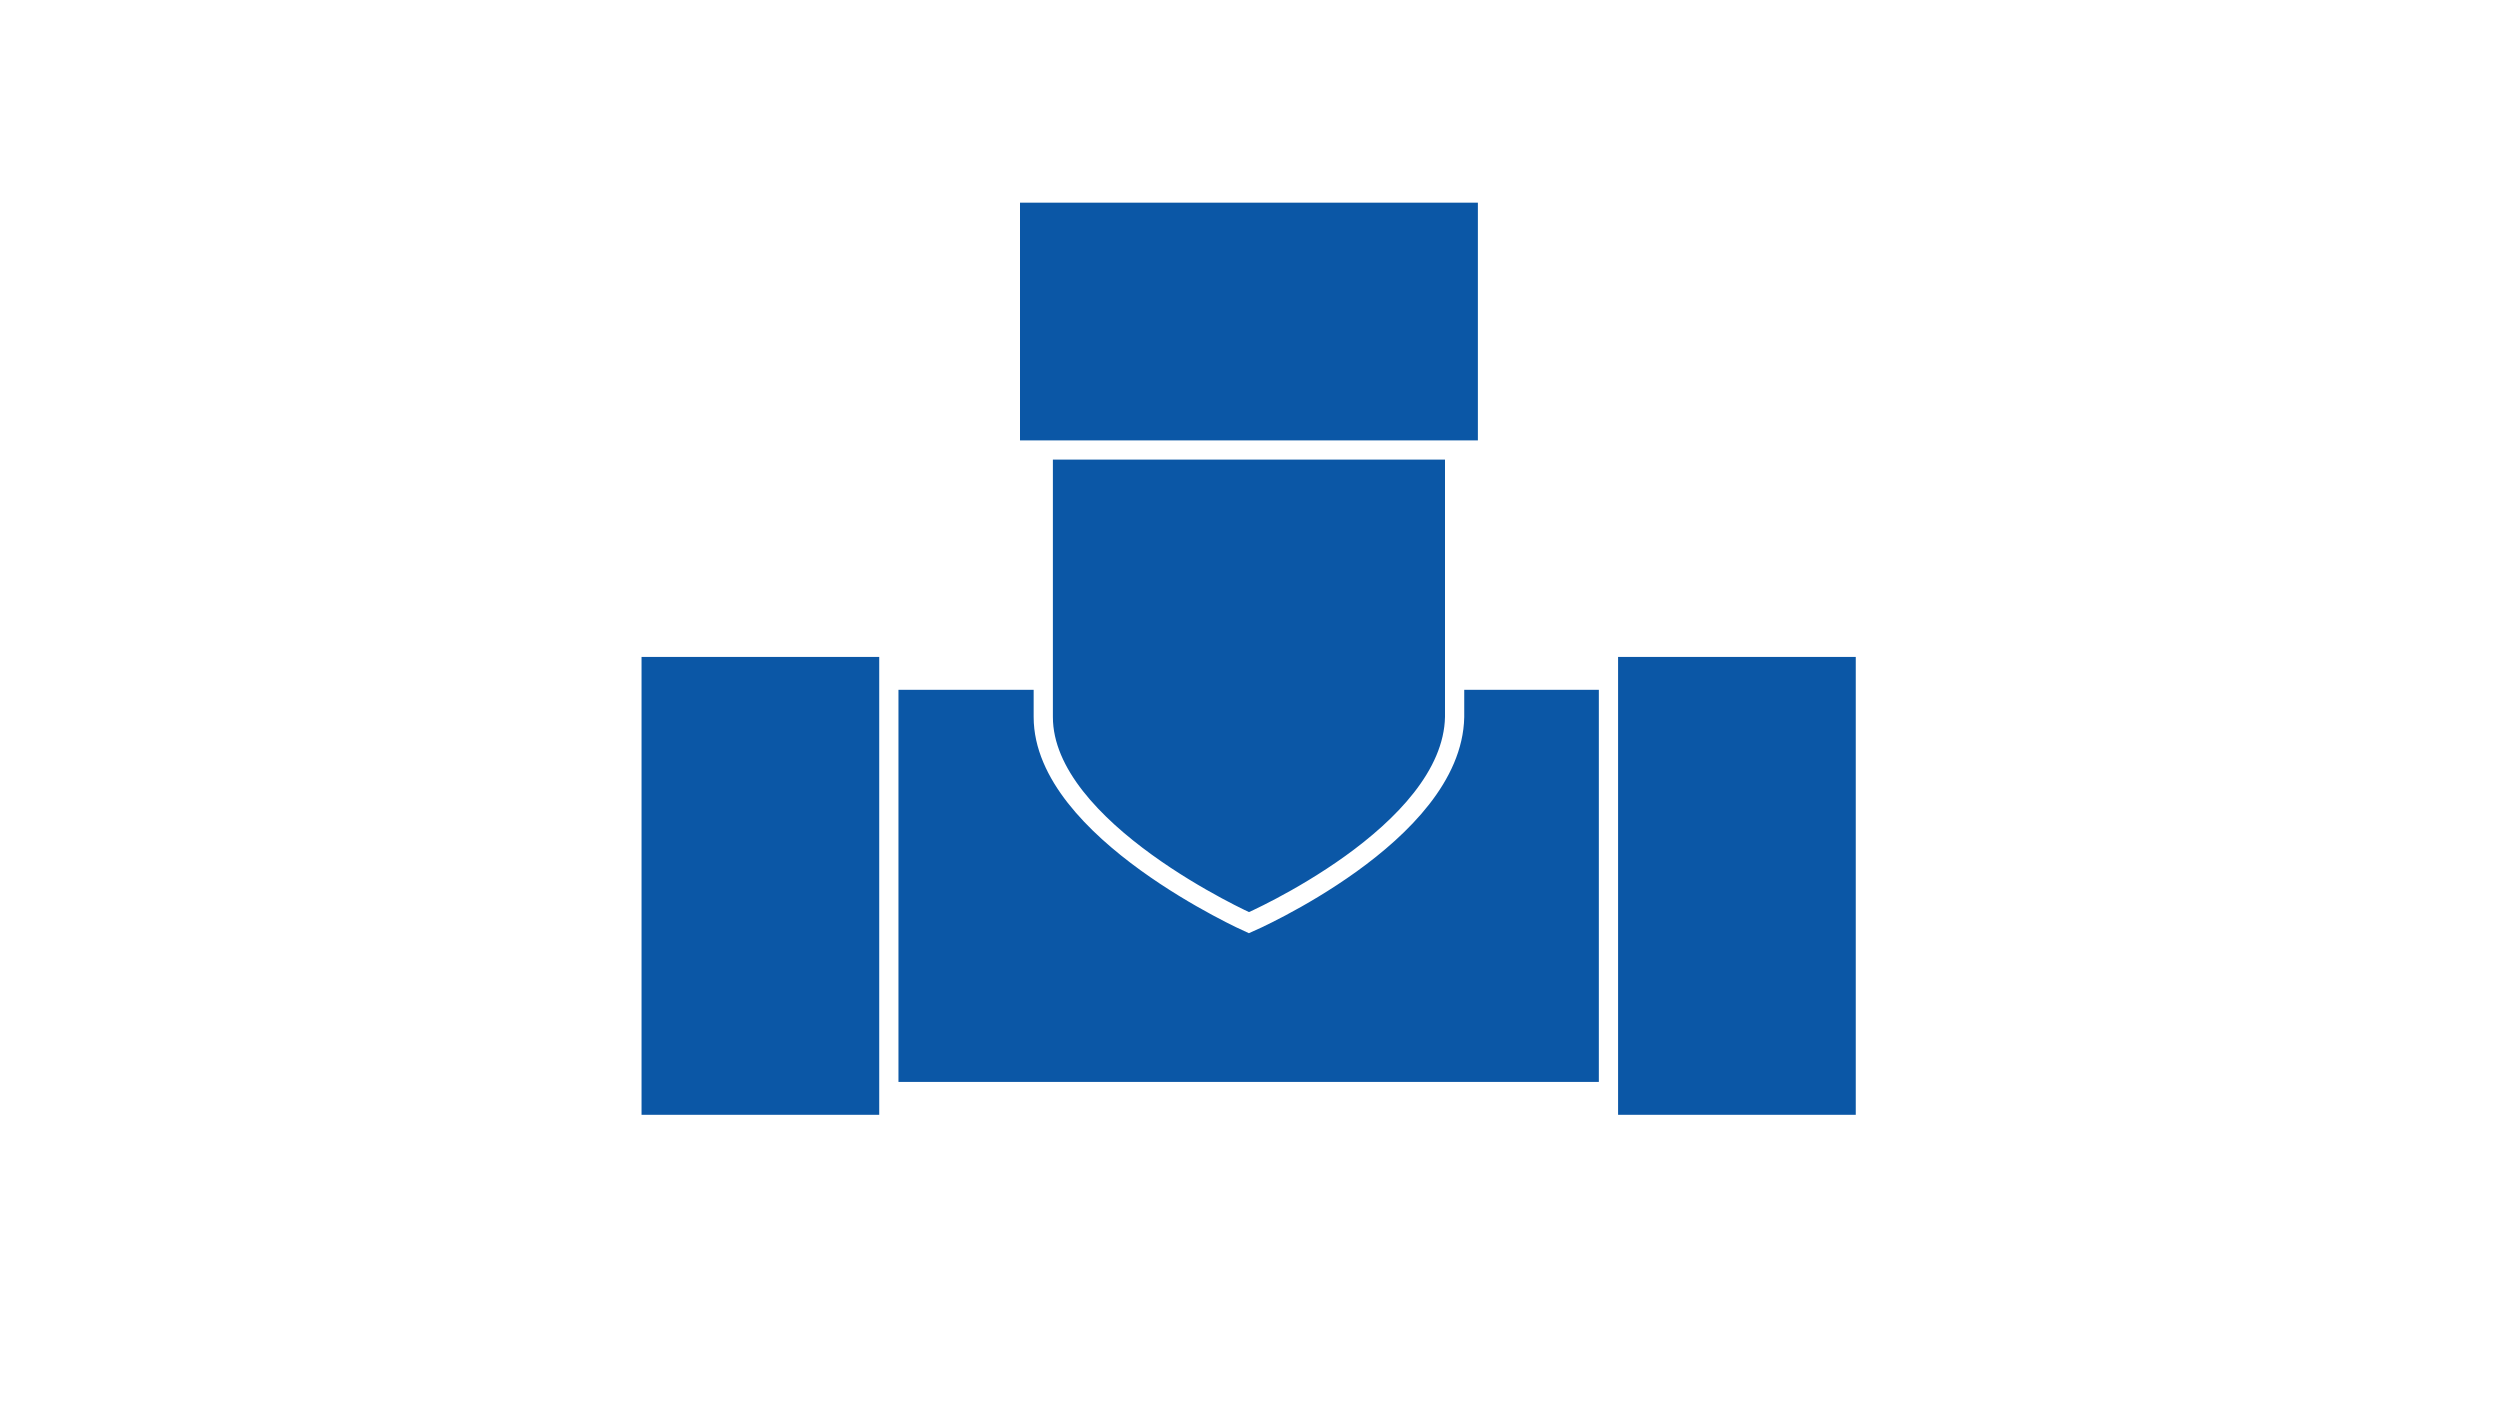
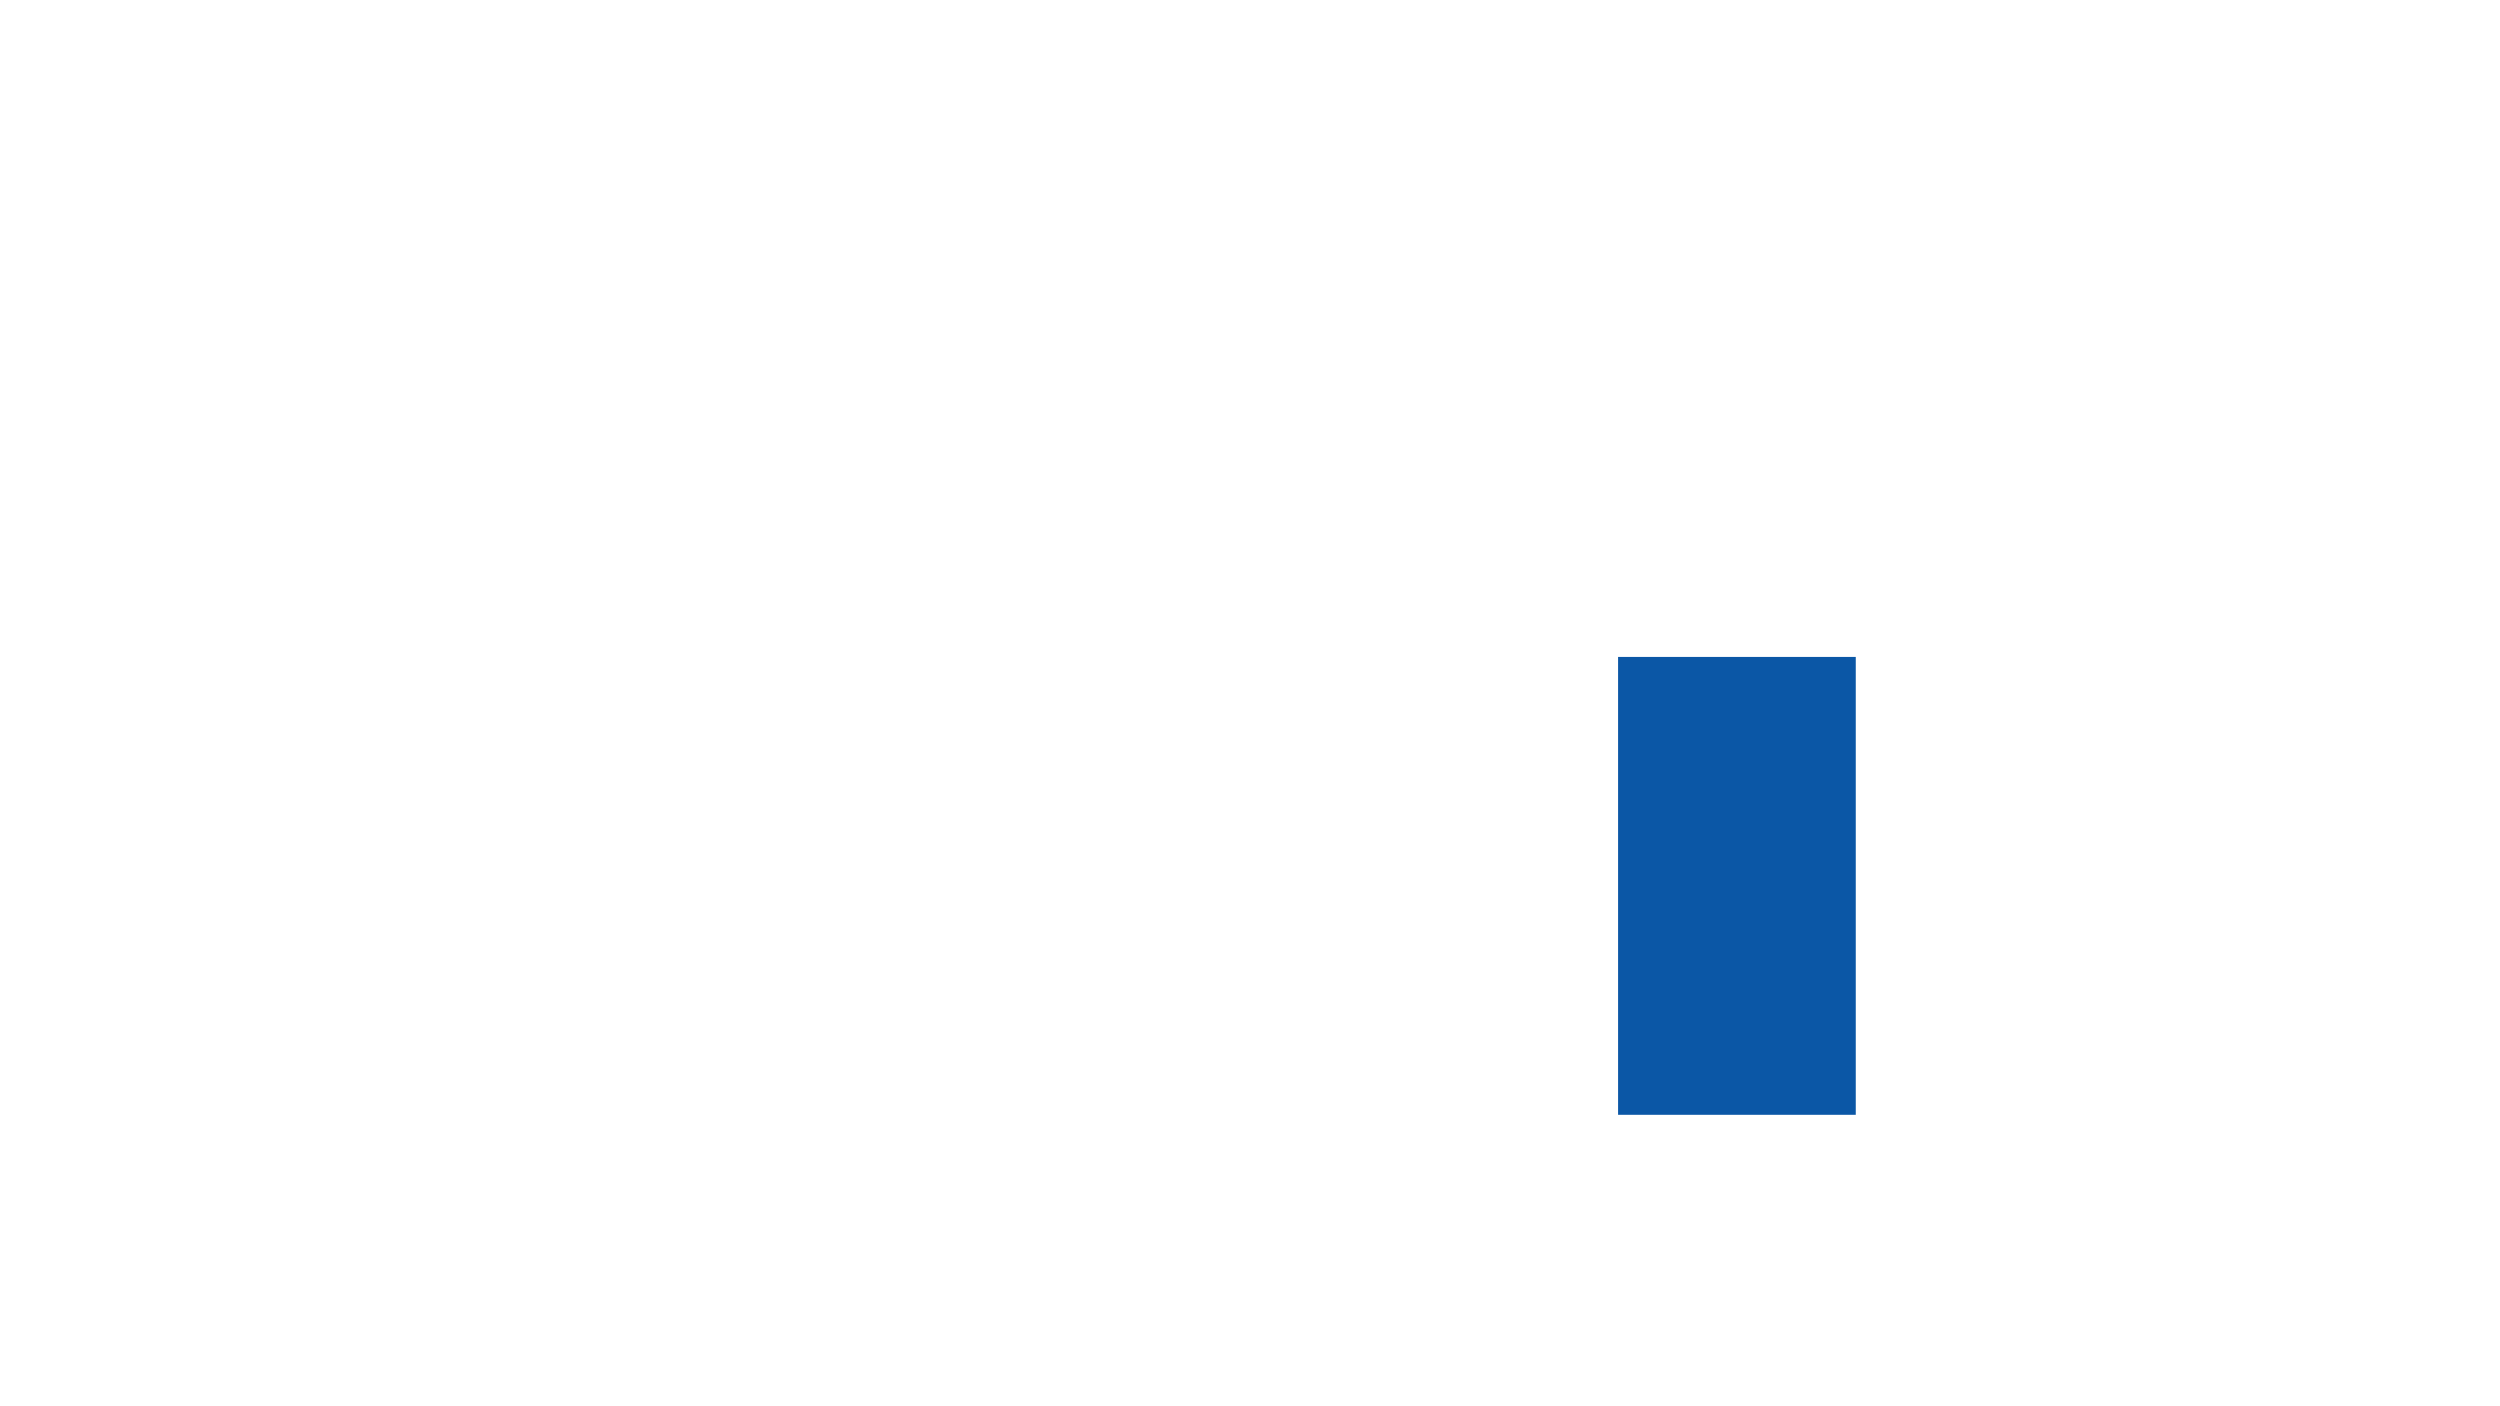
<svg xmlns="http://www.w3.org/2000/svg" viewBox="0 0 260 146.19">
  <defs>
    <style>
      .cls-1 {
        fill: #fff;
      }

      .cls-2 {
        fill: #0b57a6;
        stroke: #fff;
        stroke-miterlimit: 10;
        stroke-width: 2px;
      }
    </style>
  </defs>
  <g id="_イラストピン" data-name="イラストピン">
    <rect class="cls-1" width="260" height="146.19" />
  </g>
  <g id="_文字" data-name="文字">
    <g>
-       <rect class="cls-2" x="73.43" y="70.74" width="112.93" height="42.78" />
-       <rect class="cls-2" x="65.72" y="67.32" width="26.72" height="49.62" />
      <rect class="cls-2" x="167.28" y="67.32" width="26.72" height="49.62" />
      <g>
-         <path class="cls-2" d="M151.28,27.73v46.84c-.24,12.18-21.39,21.39-21.39,21.39h0s-21.39-9.58-21.39-21.39V27.73h42.78Z" />
-         <rect class="cls-2" x="116.53" y="8.63" width="26.72" height="49.62" transform="translate(96.45 163.33) rotate(-90)" />
-       </g>
+         </g>
    </g>
  </g>
</svg>